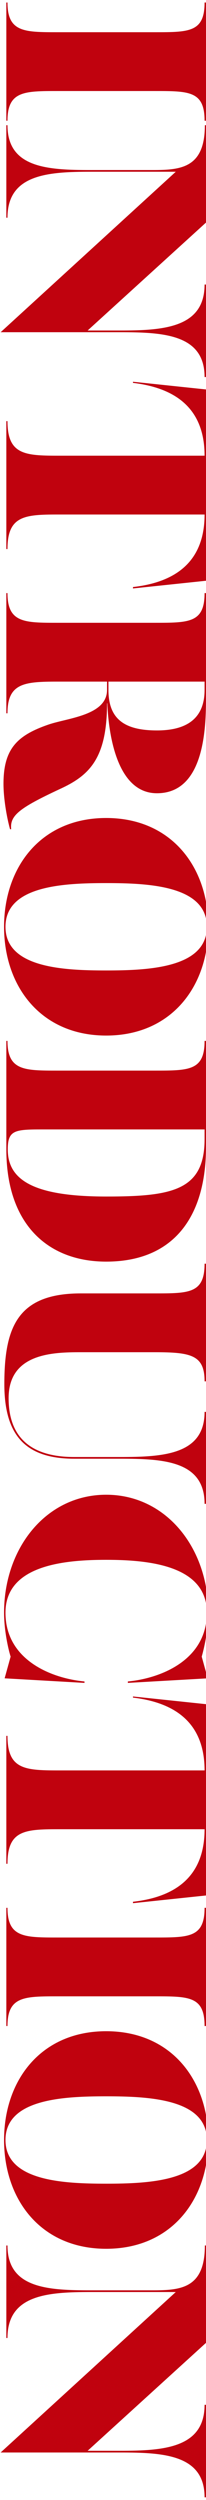
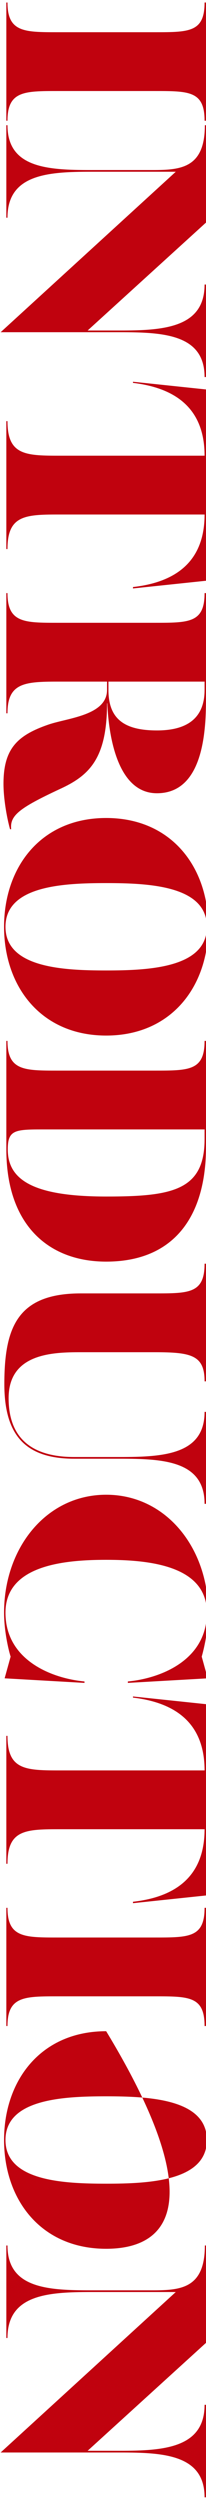
<svg xmlns="http://www.w3.org/2000/svg" width="130" height="1576" viewBox="0 0 130 1576" fill="none">
-   <path d="M4 76.108L4 1.588L4.72 1.588C4.72 20.308 15.34 20.308 36.4 20.308L97.6 20.308C119.38 20.308 129.1 20.308 129.1 1.588L130 1.588L130 76.108L129.1 76.108C129.1 57.388 119.38 57.388 97.6 57.388L36.4 57.388C15.34 57.388 4.72 57.388 4.72 76.108L4 76.108ZM129.1 179.372L130 179.372L130 237.692L129.1 237.692C129.1 210.692 103 209.432 75.64 209.432L0.4 209.432L110.92 108.272L57.46 108.272C30.1 108.272 4.72 109.892 4.72 137.252L4 137.252L4 78.932L4.72 78.932C4.72 105.932 30.1 107.192 57.46 107.192L96.34 107.192C114.16 107.192 129.28 105.932 129.28 78.932L130 78.932L130 140.312L55.3 208.352L75.64 208.352C103 208.352 129.1 206.732 129.1 179.372ZM4 346.131L4 265.491L4.72 265.491C4.72 286.371 15.34 287.271 36.4 287.271L129.1 287.271C129.1 257.751 111.1 244.611 83.92 241.371L83.92 240.651L130 245.511L130 366.111L83.92 370.971L83.92 370.071C111.1 367.011 129.1 353.871 129.1 324.351L36.4 324.351C15.34 324.351 4.72 325.251 4.72 346.131L4 346.131ZM37.48 497.553C12.1 509.433 6.16 514.113 7.06 522.753L6.34 522.753C4.18 515.013 2.2 503.133 2.2 494.133C2.2 471.993 10.84 463.533 30.82 456.693C43.06 452.553 67.54 450.933 67.54 434.913L67.54 429.693L36.4 429.693C15.34 429.693 4.72 430.593 4.72 449.673L4 449.673L4 373.893L4.72 373.893C4.72 392.613 15.34 392.613 36.4 392.613L97.6 392.613C119.38 392.613 129.1 392.613 129.1 373.893L130 373.893L130 439.593C130 458.133 129.28 500.073 99.04 500.073C74.38 500.073 68.62 464.793 67.72 443.373L67.54 443.373C67.54 478.653 56.02 489.093 37.48 497.553ZM129.1 429.693L68.44 429.693L68.44 434.913C68.44 452.733 77.8 460.473 99.04 460.473C115.78 460.473 129.1 454.533 129.1 434.913L129.1 429.693ZM2.56 584.246C2.56 546.446 25.96 515.666 67 515.666C108.04 515.666 131.44 546.446 131.44 584.246C131.44 622.046 108.04 652.826 67 652.826C25.96 652.826 2.56 622.046 2.56 584.246ZM3.46 584.246C3.46 609.986 39.46 611.786 67 611.786C94.54 611.786 130.54 609.986 130.54 584.246C130.54 558.506 94.54 556.706 67 556.706C39.46 556.706 3.46 558.506 3.46 584.246ZM4 724.598L4 656.198L4.72 656.198C4.72 674.918 15.34 674.918 36.4 674.918L97.6 674.918C119.38 674.918 129.1 674.918 129.1 656.198L130 656.198L130 722.978C130 767.258 109.48 795.338 67 795.338C31 795.338 4 772.658 4 724.598ZM4.9 724.598C4.9 743.858 21.1 754.298 67 754.298C108.58 754.298 129.1 750.518 129.1 718.118L129.1 711.998L26.32 711.998C9.22 711.998 4.9 712.538 4.9 724.598ZM2.74 872.607C2.74 836.967 10.84 815.367 50.98 815.367L97.6 815.367C119.38 815.367 129.1 815.367 129.1 796.647L130 796.647L130 870.807L129.1 870.807C129.1 854.247 120.64 852.447 97.6 852.447L50.98 852.447C33.16 852.447 5.44 853.167 5.44 881.427C5.44 901.947 15.16 918.507 46.84 918.507L75.64 918.507C103 918.507 129.1 917.067 129.1 890.067L130 890.067L130 948.027L129.1 948.027C129.1 920.847 103 919.587 75.64 919.587L46.84 919.587C16.06 919.587 2.74 904.827 2.74 872.607ZM2.56 1016.63C2.56 975.767 29.2 942.287 67 942.287C104.8 942.287 131.44 975.767 131.44 1016.63C131.44 1027.97 128.56 1040.03 127.3 1044.35L131.08 1058.03L80.68 1060.91L80.68 1060.01C101.56 1058.03 130.54 1046.51 130.54 1016.63C130.54 986.927 94.18 983.327 67 983.327C39.82 983.327 3.46 986.927 3.46 1016.63C3.46 1046.51 32.44 1058.03 53.32 1060.01L53.32 1060.91L2.92 1058.03L6.7 1044.35C5.26 1039.85 2.56 1027.97 2.56 1016.63ZM4 1174.94L4 1094.3L4.72 1094.3C4.72 1115.18 15.34 1116.08 36.4 1116.08L129.1 1116.08C129.1 1086.56 111.1 1073.42 83.92 1070.18L83.92 1069.46L130 1074.32L130 1194.92L83.92 1199.78L83.92 1198.88C111.1 1195.82 129.1 1182.68 129.1 1153.16L36.4 1153.16C15.34 1153.16 4.72 1154.06 4.72 1174.94L4 1174.94ZM4 1277.22L4 1202.7L4.72 1202.7C4.72 1221.42 15.34 1221.42 36.4 1221.42L97.6 1221.42C119.38 1221.42 129.1 1221.42 129.1 1202.7L130 1202.7L130 1277.22L129.1 1277.22C129.1 1258.5 119.38 1258.5 97.6 1258.5L36.4 1258.5C15.34 1258.5 4.72 1258.5 4.72 1277.22L4 1277.22ZM2.56 1349.07C2.56 1311.27 25.96 1280.49 67 1280.49C108.04 1280.49 131.44 1311.27 131.44 1349.07C131.44 1386.87 108.04 1417.65 67 1417.65C25.96 1417.65 2.56 1386.87 2.56 1349.07ZM3.46 1349.07C3.46 1374.81 39.46 1376.61 67 1376.61C94.54 1376.61 130.54 1374.81 130.54 1349.07C130.54 1323.33 94.54 1321.53 67 1321.53C39.46 1321.53 3.46 1323.33 3.46 1349.07ZM129.1 1516.01L130 1516.01L130 1574.33L129.1 1574.33C129.1 1547.33 103 1546.07 75.64 1546.07L0.4 1546.07L110.92 1444.91L57.46 1444.91C30.1 1444.91 4.72 1446.53 4.72 1473.89L4 1473.89L4 1415.57L4.72 1415.57C4.72 1442.57 30.1 1443.83 57.46 1443.83L96.34 1443.83C114.16 1443.83 129.28 1442.57 129.28 1415.57L130 1415.57L130 1476.95L55.3 1544.99L75.64 1544.99C103 1544.99 129.1 1543.37 129.1 1516.01Z" fill="#C0020E" />
+   <path d="M4 76.108L4 1.588L4.72 1.588C4.72 20.308 15.34 20.308 36.4 20.308L97.6 20.308C119.38 20.308 129.1 20.308 129.1 1.588L130 1.588L130 76.108L129.1 76.108C129.1 57.388 119.38 57.388 97.6 57.388L36.4 57.388C15.34 57.388 4.72 57.388 4.72 76.108L4 76.108ZM129.1 179.372L130 179.372L130 237.692L129.1 237.692C129.1 210.692 103 209.432 75.64 209.432L0.4 209.432L110.92 108.272L57.46 108.272C30.1 108.272 4.72 109.892 4.72 137.252L4 137.252L4 78.932L4.72 78.932C4.72 105.932 30.1 107.192 57.46 107.192L96.34 107.192C114.16 107.192 129.28 105.932 129.28 78.932L130 78.932L130 140.312L55.3 208.352L75.64 208.352C103 208.352 129.1 206.732 129.1 179.372ZM4 346.131L4 265.491L4.72 265.491C4.72 286.371 15.34 287.271 36.4 287.271L129.1 287.271C129.1 257.751 111.1 244.611 83.92 241.371L83.92 240.651L130 245.511L130 366.111L83.92 370.971L83.92 370.071C111.1 367.011 129.1 353.871 129.1 324.351L36.4 324.351C15.34 324.351 4.72 325.251 4.72 346.131L4 346.131ZM37.48 497.553C12.1 509.433 6.16 514.113 7.06 522.753L6.34 522.753C4.18 515.013 2.2 503.133 2.2 494.133C2.2 471.993 10.84 463.533 30.82 456.693C43.06 452.553 67.54 450.933 67.54 434.913L67.54 429.693L36.4 429.693C15.34 429.693 4.72 430.593 4.72 449.673L4 449.673L4 373.893L4.72 373.893C4.72 392.613 15.34 392.613 36.4 392.613L97.6 392.613C119.38 392.613 129.1 392.613 129.1 373.893L130 373.893L130 439.593C130 458.133 129.28 500.073 99.04 500.073C74.38 500.073 68.62 464.793 67.72 443.373L67.54 443.373C67.54 478.653 56.02 489.093 37.48 497.553ZM129.1 429.693L68.44 429.693L68.44 434.913C68.44 452.733 77.8 460.473 99.04 460.473C115.78 460.473 129.1 454.533 129.1 434.913L129.1 429.693ZM2.56 584.246C2.56 546.446 25.96 515.666 67 515.666C108.04 515.666 131.44 546.446 131.44 584.246C131.44 622.046 108.04 652.826 67 652.826C25.96 652.826 2.56 622.046 2.56 584.246ZM3.46 584.246C3.46 609.986 39.46 611.786 67 611.786C94.54 611.786 130.54 609.986 130.54 584.246C130.54 558.506 94.54 556.706 67 556.706C39.46 556.706 3.46 558.506 3.46 584.246ZM4 724.598L4 656.198L4.72 656.198C4.72 674.918 15.34 674.918 36.4 674.918L97.6 674.918C119.38 674.918 129.1 674.918 129.1 656.198L130 656.198L130 722.978C130 767.258 109.48 795.338 67 795.338C31 795.338 4 772.658 4 724.598ZM4.9 724.598C4.9 743.858 21.1 754.298 67 754.298C108.58 754.298 129.1 750.518 129.1 718.118L129.1 711.998L26.32 711.998C9.22 711.998 4.9 712.538 4.9 724.598ZM2.74 872.607C2.74 836.967 10.84 815.367 50.98 815.367L97.6 815.367C119.38 815.367 129.1 815.367 129.1 796.647L130 796.647L130 870.807L129.1 870.807C129.1 854.247 120.64 852.447 97.6 852.447L50.98 852.447C33.16 852.447 5.44 853.167 5.44 881.427C5.44 901.947 15.16 918.507 46.84 918.507L75.64 918.507C103 918.507 129.1 917.067 129.1 890.067L130 890.067L130 948.027L129.1 948.027C129.1 920.847 103 919.587 75.64 919.587L46.84 919.587C16.06 919.587 2.74 904.827 2.74 872.607ZM2.56 1016.63C2.56 975.767 29.2 942.287 67 942.287C104.8 942.287 131.44 975.767 131.44 1016.63C131.44 1027.97 128.56 1040.03 127.3 1044.35L131.08 1058.03L80.68 1060.91L80.68 1060.01C101.56 1058.03 130.54 1046.51 130.54 1016.63C130.54 986.927 94.18 983.327 67 983.327C39.82 983.327 3.46 986.927 3.46 1016.63C3.46 1046.51 32.44 1058.03 53.32 1060.01L53.32 1060.91L2.92 1058.03L6.7 1044.35C5.26 1039.85 2.56 1027.97 2.56 1016.63ZM4 1174.94L4 1094.3L4.72 1094.3C4.72 1115.18 15.34 1116.08 36.4 1116.08L129.1 1116.08C129.1 1086.56 111.1 1073.42 83.92 1070.18L83.92 1069.46L130 1074.32L130 1194.92L83.92 1199.78L83.92 1198.88C111.1 1195.82 129.1 1182.68 129.1 1153.16L36.4 1153.16C15.34 1153.16 4.72 1154.06 4.72 1174.94L4 1174.94ZM4 1277.22L4 1202.7L4.72 1202.7C4.72 1221.42 15.34 1221.42 36.4 1221.42L97.6 1221.42C119.38 1221.42 129.1 1221.42 129.1 1202.7L130 1202.7L130 1277.22L129.1 1277.22C129.1 1258.5 119.38 1258.5 97.6 1258.5L36.4 1258.5C15.34 1258.5 4.72 1258.5 4.72 1277.22L4 1277.22ZM2.56 1349.07C2.56 1311.27 25.96 1280.49 67 1280.49C131.44 1386.87 108.04 1417.65 67 1417.65C25.96 1417.65 2.56 1386.87 2.56 1349.07ZM3.46 1349.07C3.46 1374.81 39.46 1376.61 67 1376.61C94.54 1376.61 130.54 1374.81 130.54 1349.07C130.54 1323.33 94.54 1321.53 67 1321.53C39.46 1321.53 3.46 1323.33 3.46 1349.07ZM129.1 1516.01L130 1516.01L130 1574.33L129.1 1574.33C129.1 1547.33 103 1546.07 75.64 1546.07L0.4 1546.07L110.92 1444.91L57.46 1444.91C30.1 1444.91 4.72 1446.53 4.72 1473.89L4 1473.89L4 1415.57L4.72 1415.57C4.72 1442.57 30.1 1443.83 57.46 1443.83L96.34 1443.83C114.16 1443.83 129.28 1442.57 129.28 1415.57L130 1415.57L130 1476.95L55.3 1544.99L75.64 1544.99C103 1544.99 129.1 1543.37 129.1 1516.01Z" fill="#C0020E" />
</svg>